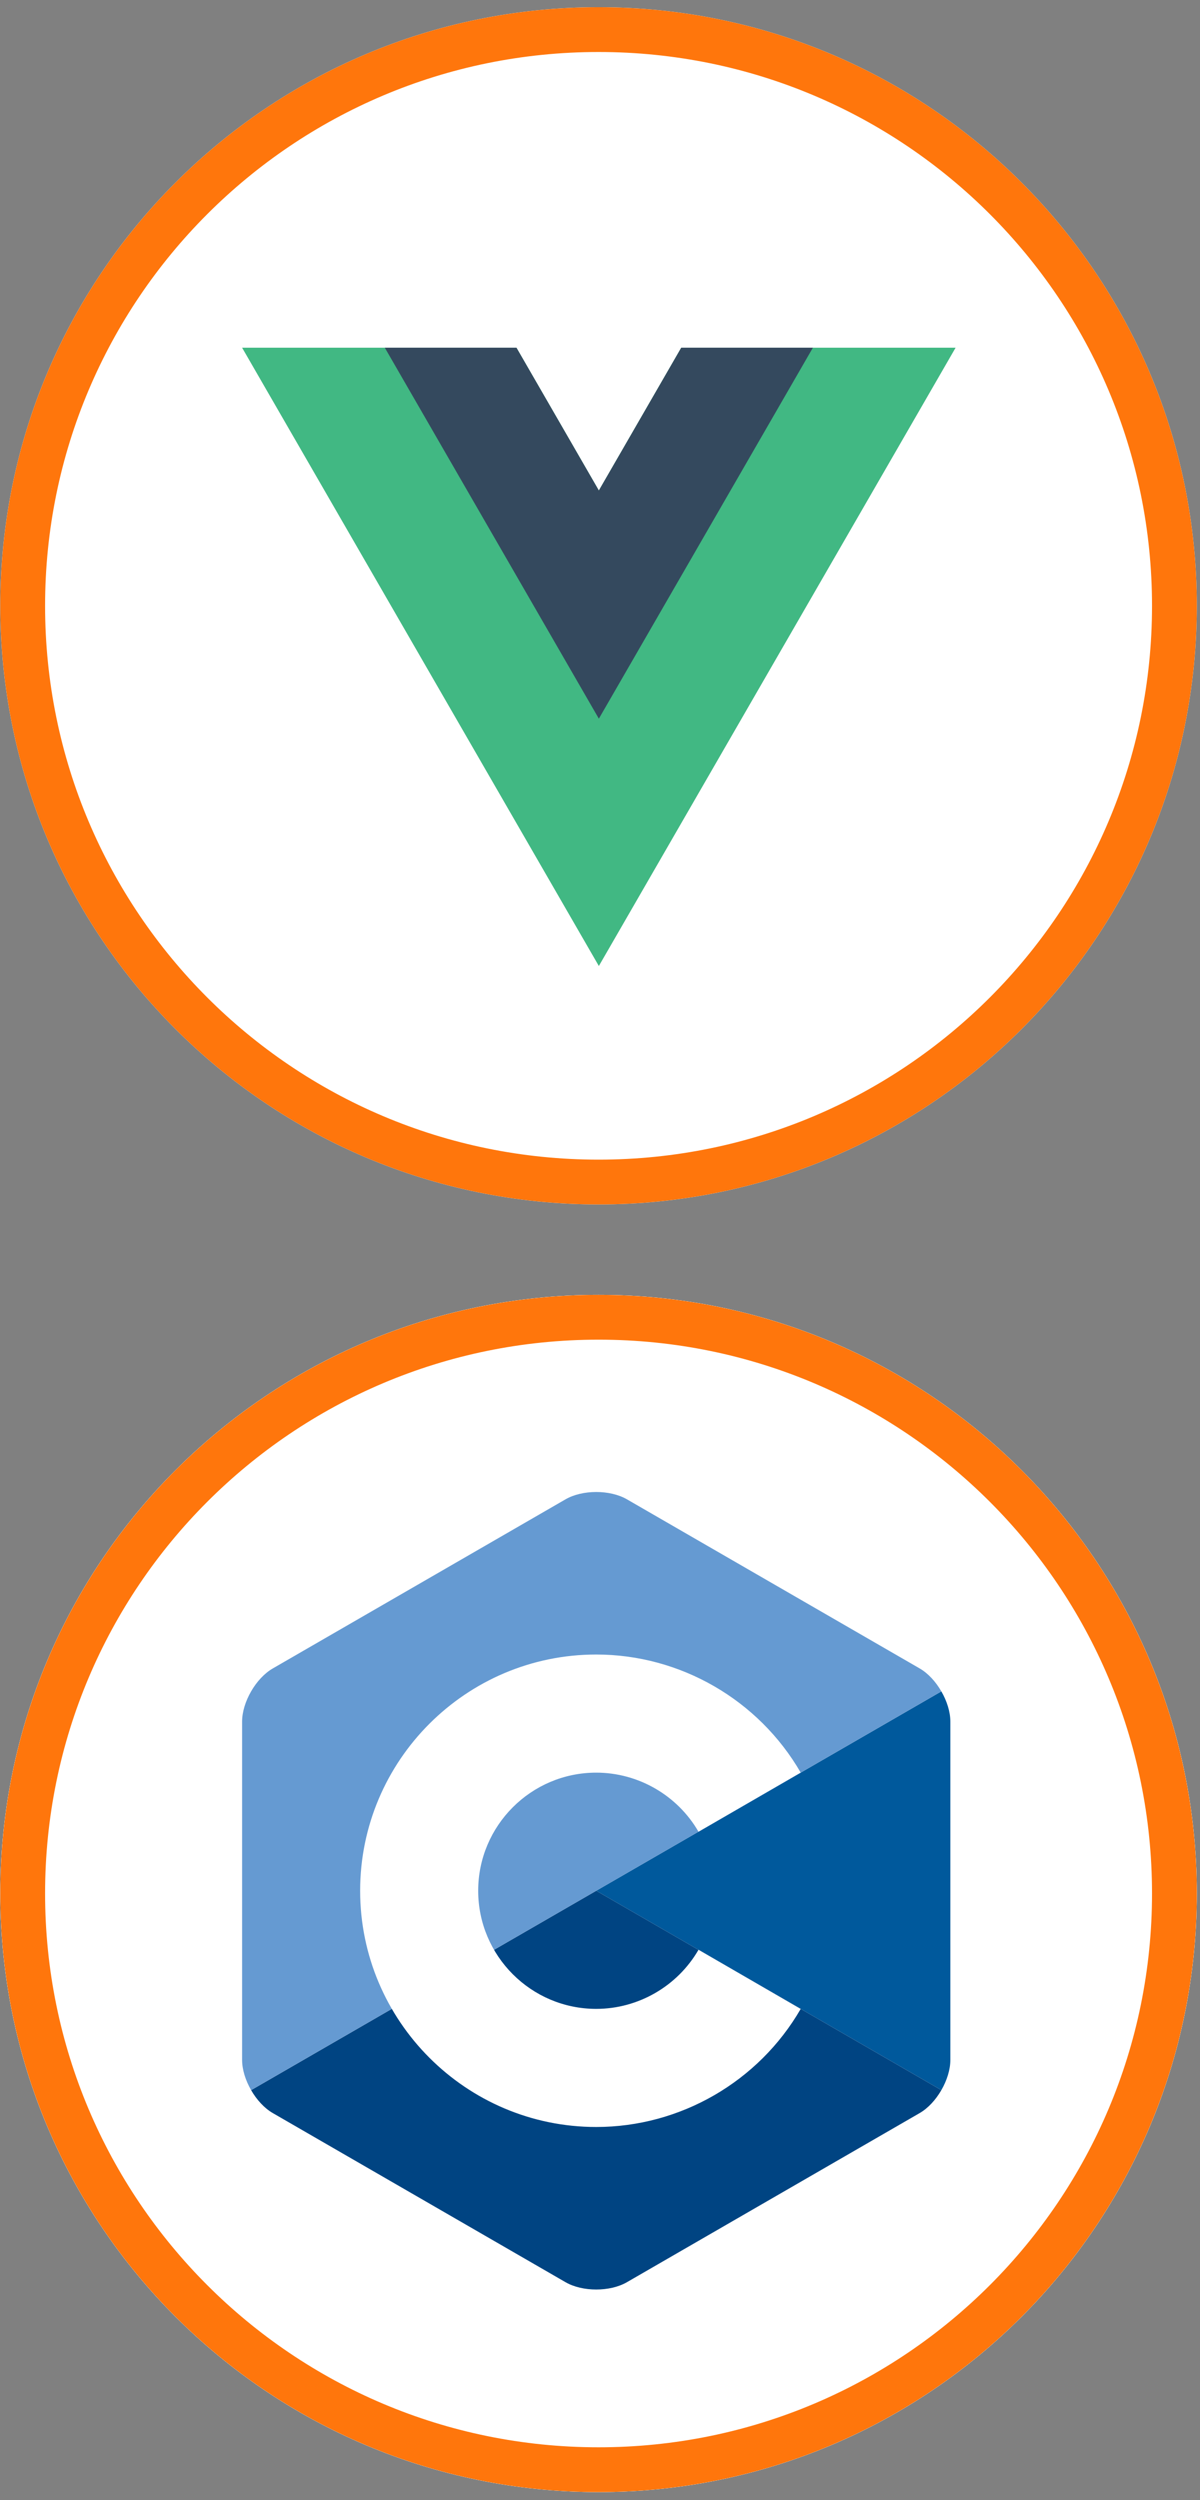
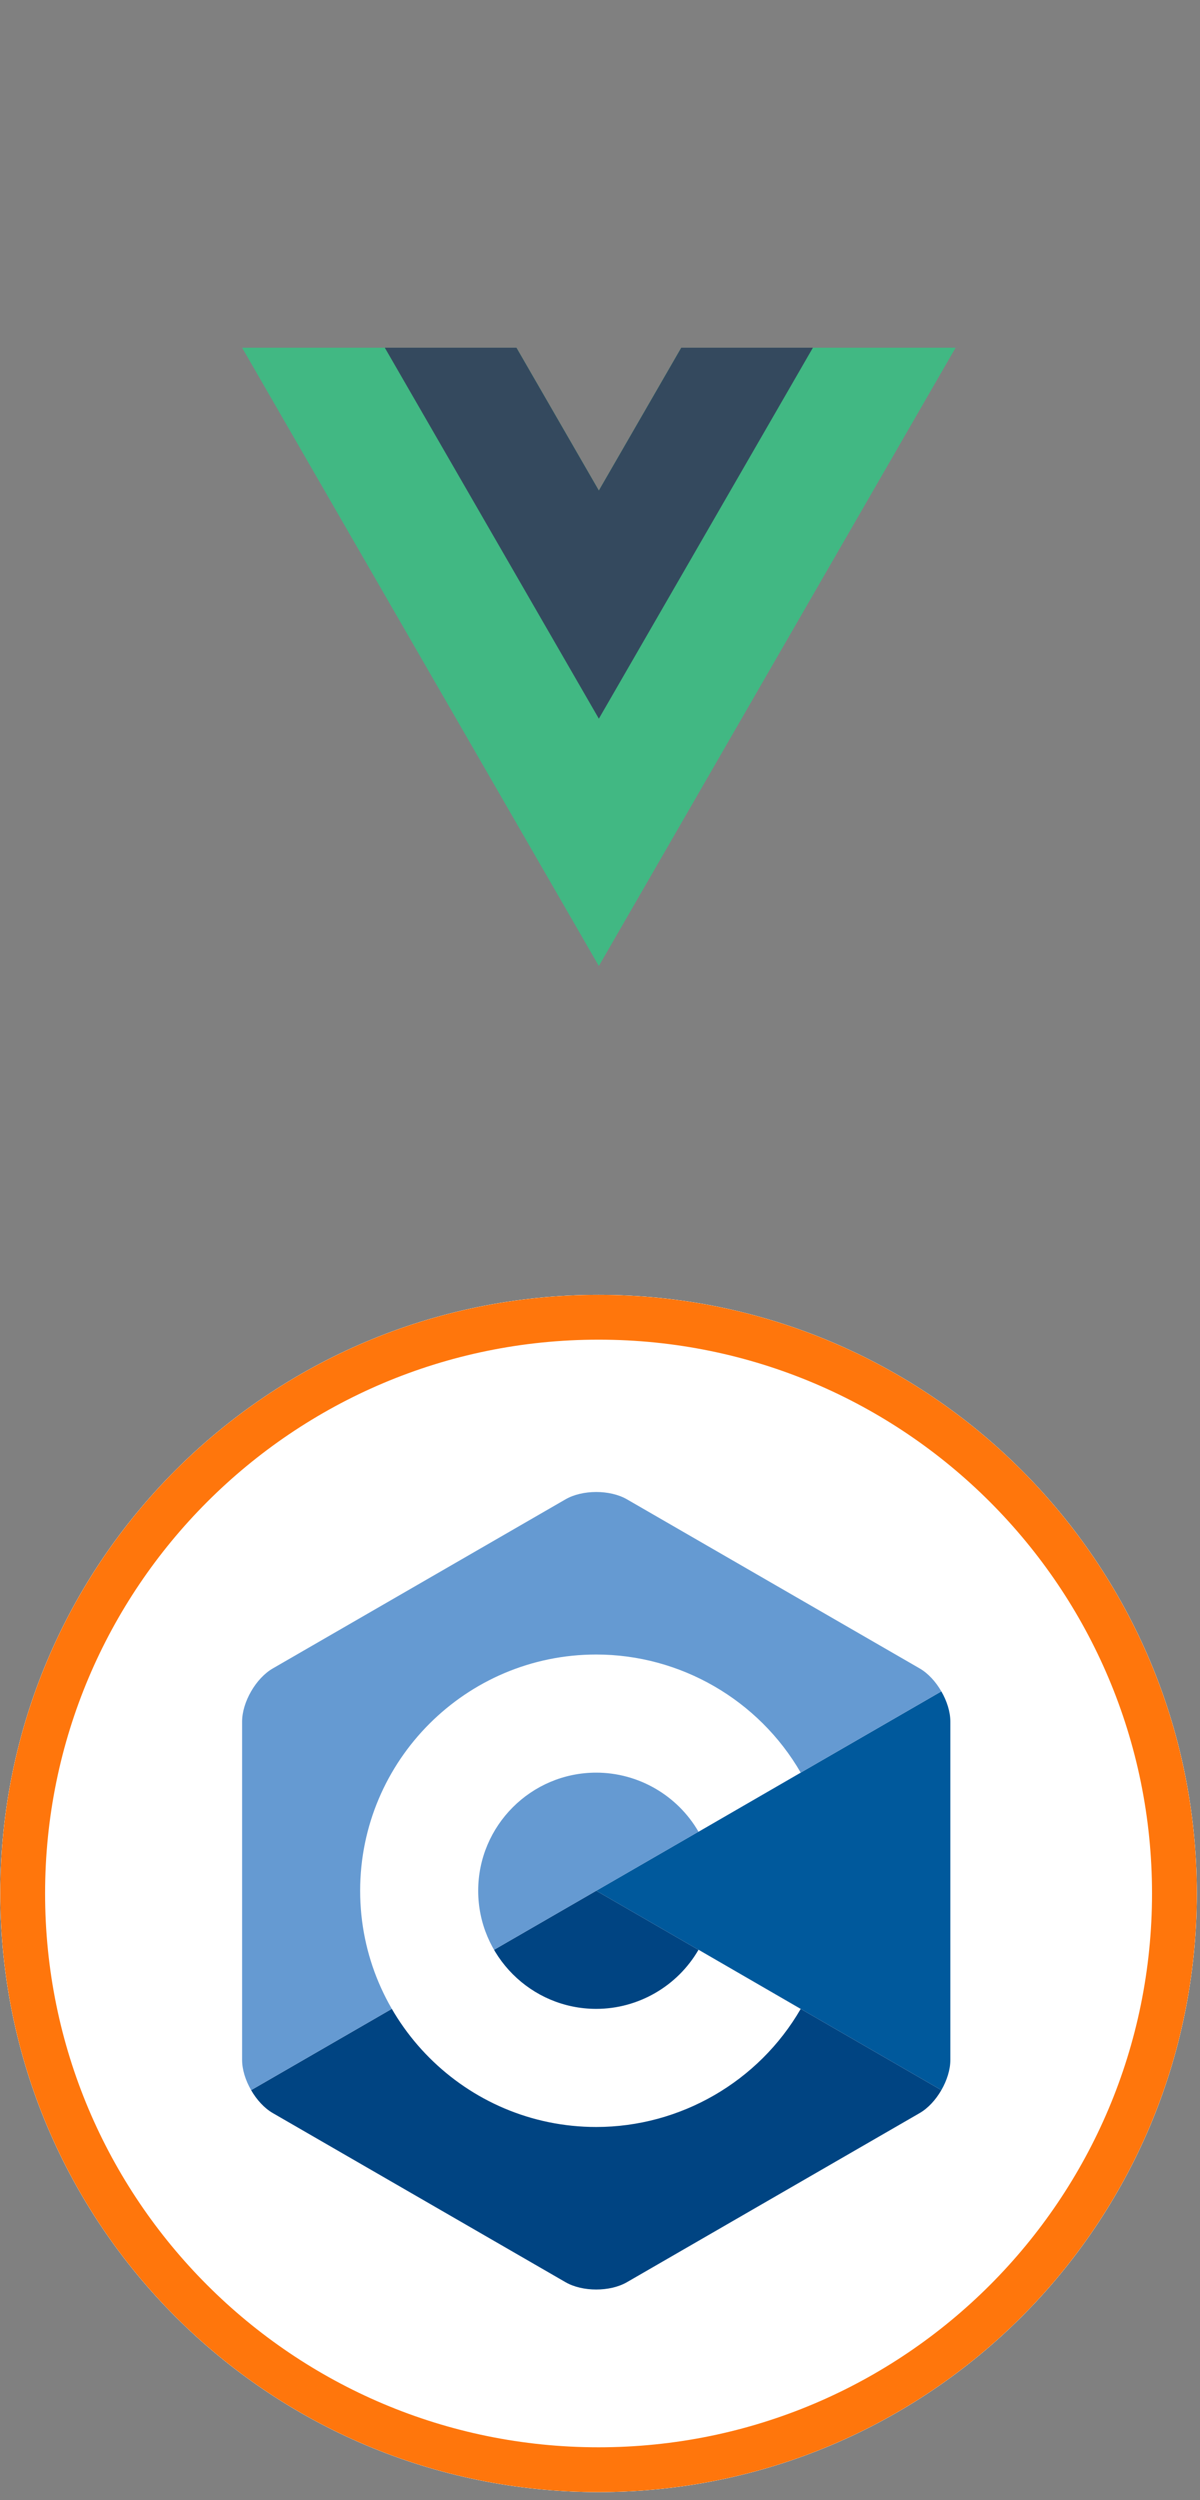
<svg xmlns="http://www.w3.org/2000/svg" width="134" height="279" viewBox="0 0 134 279" fill="none">
  <rect x="0" y="0" width="134" height="279" fill="#808080" stroke="none" />
-   <path d="M133.642 67.607C133.642 104.501 103.733 134.41 66.838 134.41C29.944 134.41 0.035 104.501 0.035 67.607C0.035 30.712 29.944 0.803 66.838 0.803C103.733 0.803 133.642 30.712 133.642 67.607Z" fill="white" />
-   <path fill-rule="evenodd" clip-rule="evenodd" d="M66.838 129.41C100.972 129.41 128.642 101.74 128.642 67.607C128.642 33.474 100.972 5.803 66.838 5.803C32.706 5.803 5.035 33.474 5.035 67.607C5.035 101.74 32.706 129.41 66.838 129.41ZM66.838 134.41C103.733 134.41 133.642 104.501 133.642 67.607C133.642 30.712 103.733 0.803 66.838 0.803C29.944 0.803 0.035 30.712 0.035 67.607C0.035 104.501 29.944 134.41 66.838 134.41Z" fill="#FF760C" />
  <path d="M76.072 38.803L66.872 54.738L57.672 38.803H27.035L66.872 107.803L106.709 38.803H76.072Z" fill="#41B883" />
  <path d="M76.072 38.803L66.872 54.738L57.672 38.803H42.97L66.872 80.203L90.774 38.803H76.072Z" fill="#34495E" />
  <path d="M133.642 211.303C133.642 248.197 103.733 278.106 66.838 278.106C29.944 278.106 0.035 248.197 0.035 211.303C0.035 174.408 29.944 144.5 66.838 144.5C103.733 144.5 133.642 174.408 133.642 211.303Z" fill="white" />
  <path d="M133.642 211.303C133.642 248.197 103.733 278.106 66.838 278.106C29.944 278.106 0.035 248.197 0.035 211.303C0.035 174.408 29.944 144.5 66.838 144.5C103.733 144.5 133.642 174.408 133.642 211.303Z" fill="white" />
  <path fill-rule="evenodd" clip-rule="evenodd" d="M66.838 273.106C100.972 273.106 128.642 245.436 128.642 211.303C128.642 177.17 100.972 149.5 66.838 149.5C32.706 149.5 5.035 177.17 5.035 211.303C5.035 245.436 32.706 273.106 66.838 273.106ZM66.838 278.106C103.733 278.106 133.642 248.197 133.642 211.303C133.642 174.408 103.733 144.5 66.838 144.5C29.944 144.5 0.035 174.408 0.035 211.303C0.035 248.197 29.944 278.106 66.838 278.106Z" fill="#FF760C" />
  <path d="M105.117 233.249C105.738 232.174 106.123 230.963 106.123 229.876V192.123C106.123 191.035 105.738 189.824 105.117 188.75L66.579 210.999L105.117 233.249Z" fill="#00599C" />
  <path d="M70.004 254.684L102.698 235.808C103.64 235.264 104.496 234.325 105.117 233.25L66.579 211L28.041 233.25C28.662 234.325 29.518 235.264 30.459 235.808L63.154 254.684C65.038 255.772 68.12 255.772 70.004 254.684Z" fill="#004482" />
  <path d="M105.117 188.749C104.497 187.674 103.64 186.735 102.699 186.191L70.004 167.315C68.12 166.228 65.038 166.228 63.155 167.315L30.46 186.191C28.576 187.279 27.035 189.948 27.035 192.123V229.876C27.035 230.963 27.421 232.175 28.041 233.249L66.579 211L105.117 188.749Z" fill="#659AD2" />
  <path d="M66.579 237.362C52.043 237.362 40.217 225.536 40.217 210.999C40.217 196.463 52.043 184.637 66.579 184.637C75.96 184.637 84.707 189.684 89.409 197.81L78 204.412C75.647 200.345 71.27 197.818 66.579 197.818C59.311 197.818 53.398 203.731 53.398 210.999C53.398 218.268 59.311 224.181 66.579 224.181C71.271 224.181 75.647 221.654 78.001 217.586L89.41 224.188C84.708 232.314 75.96 237.362 66.579 237.362Z" fill="white" />
</svg>